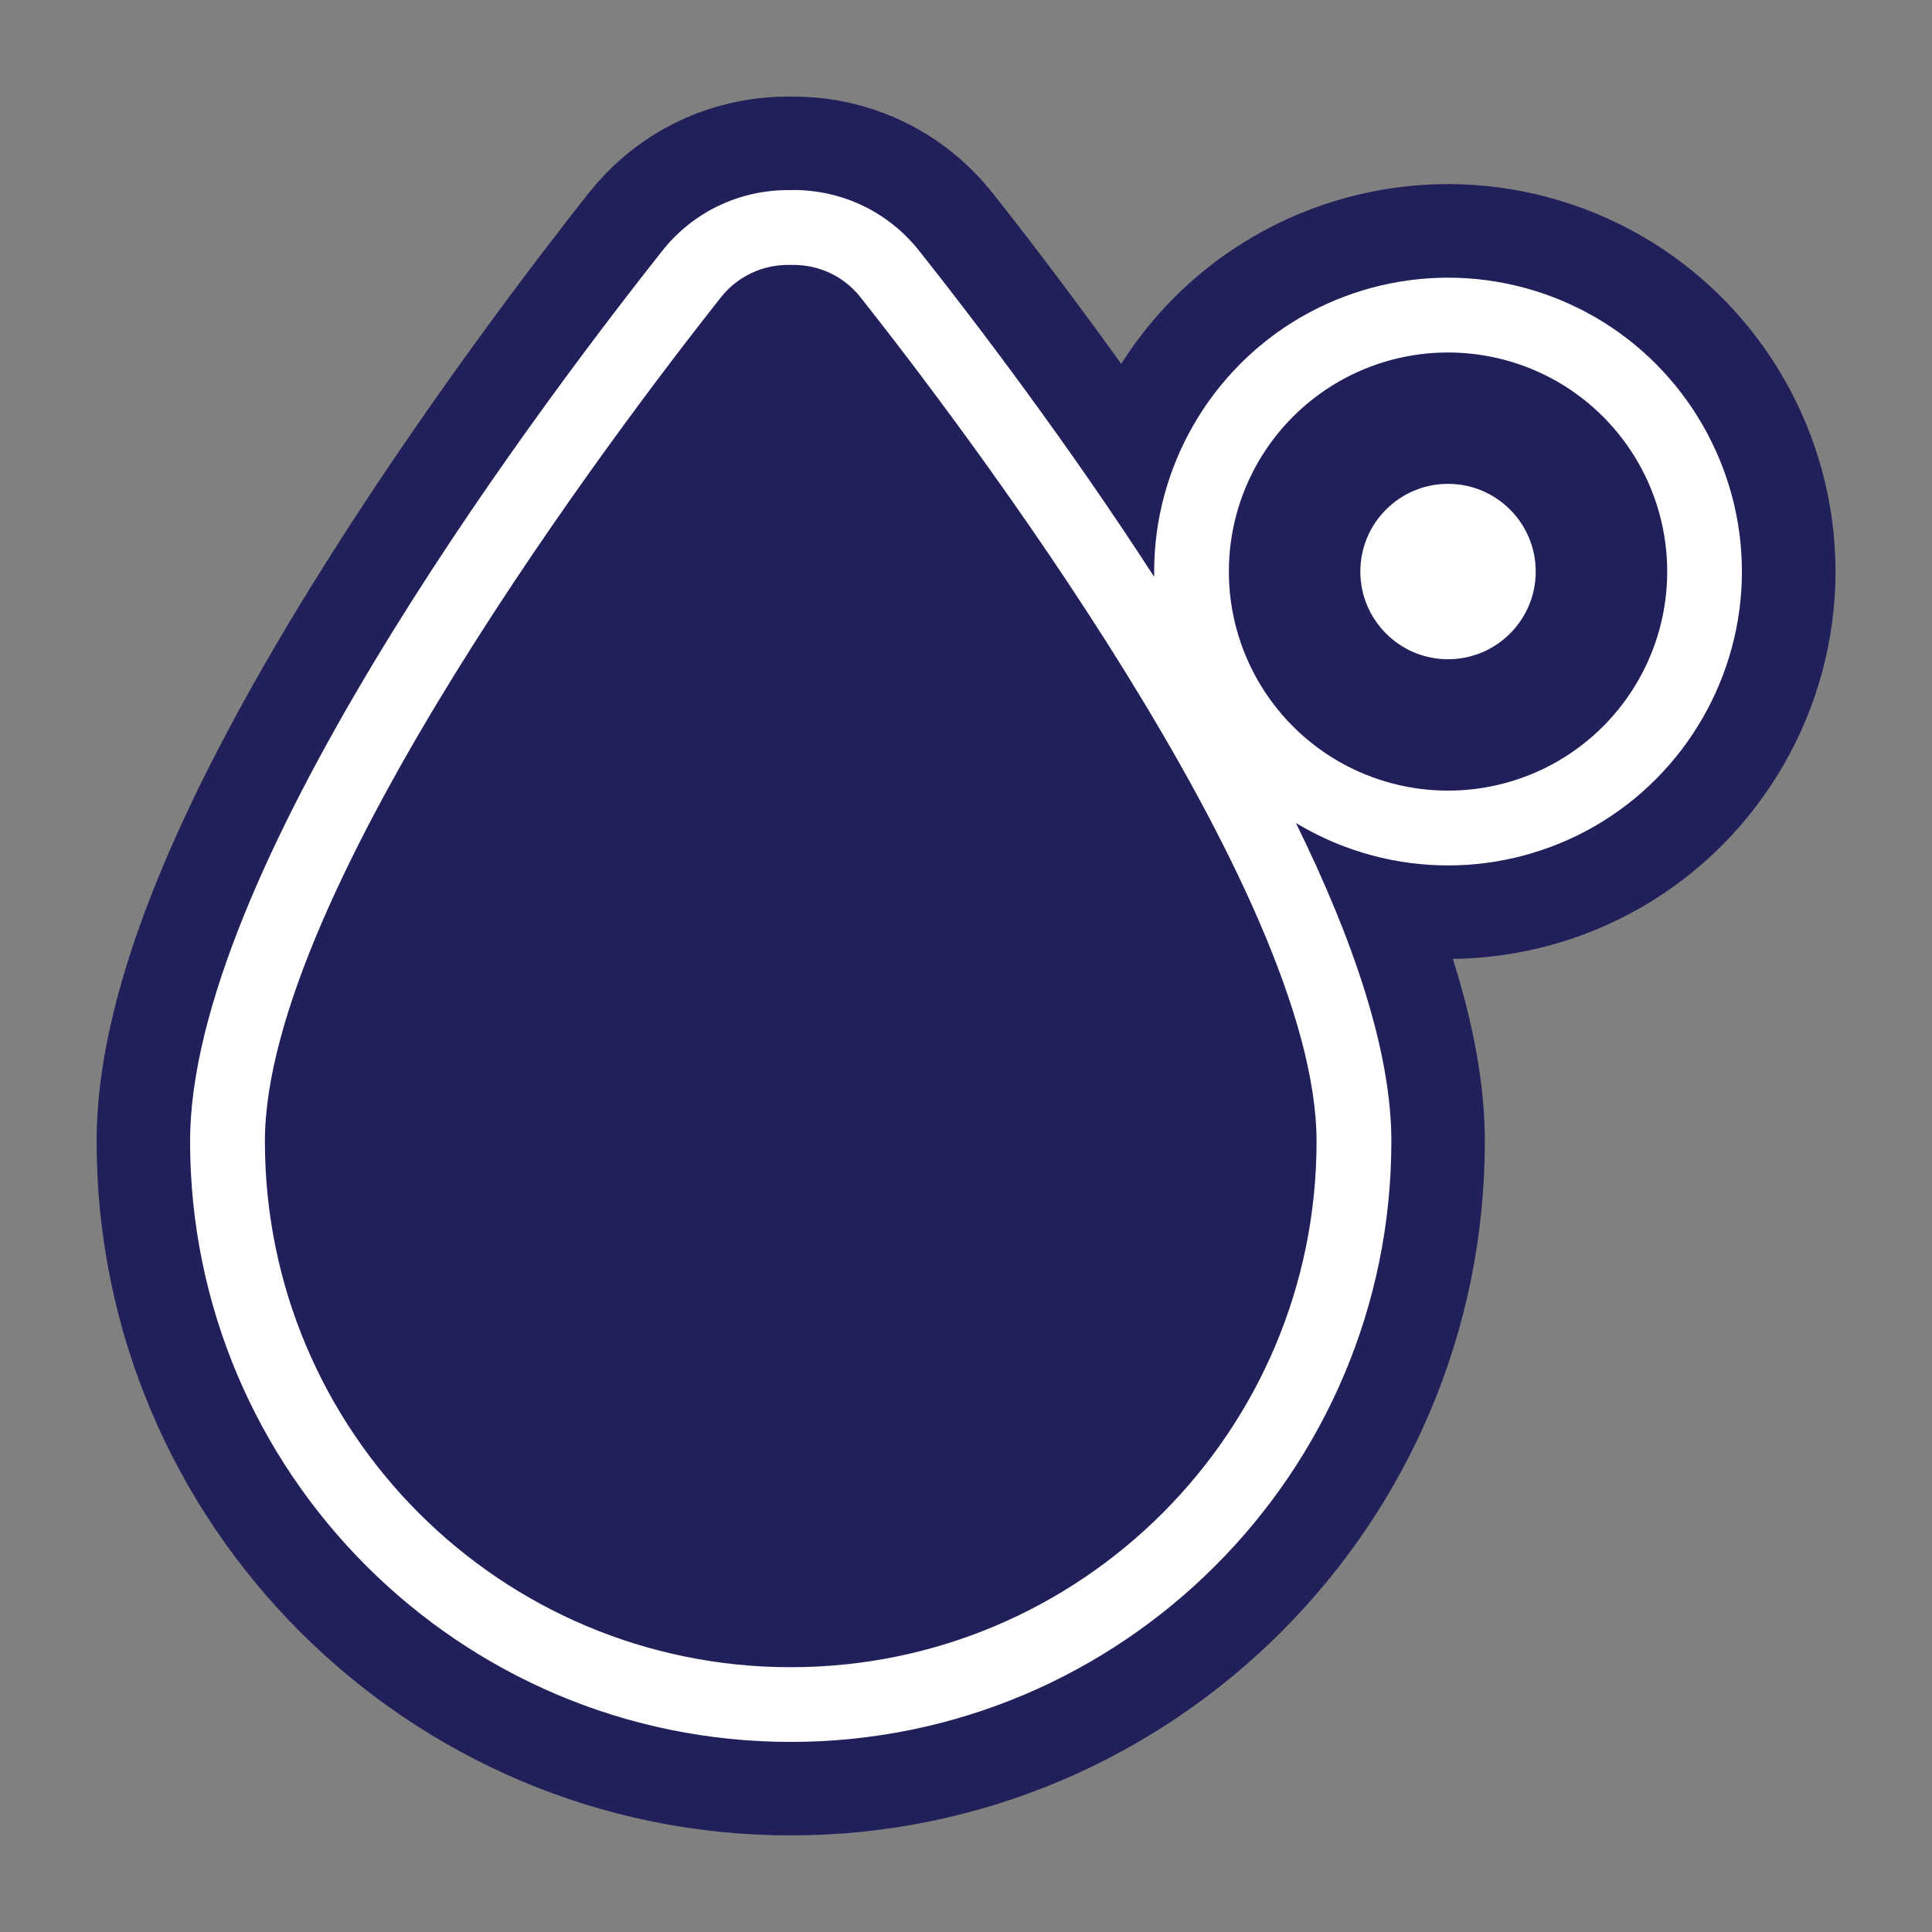
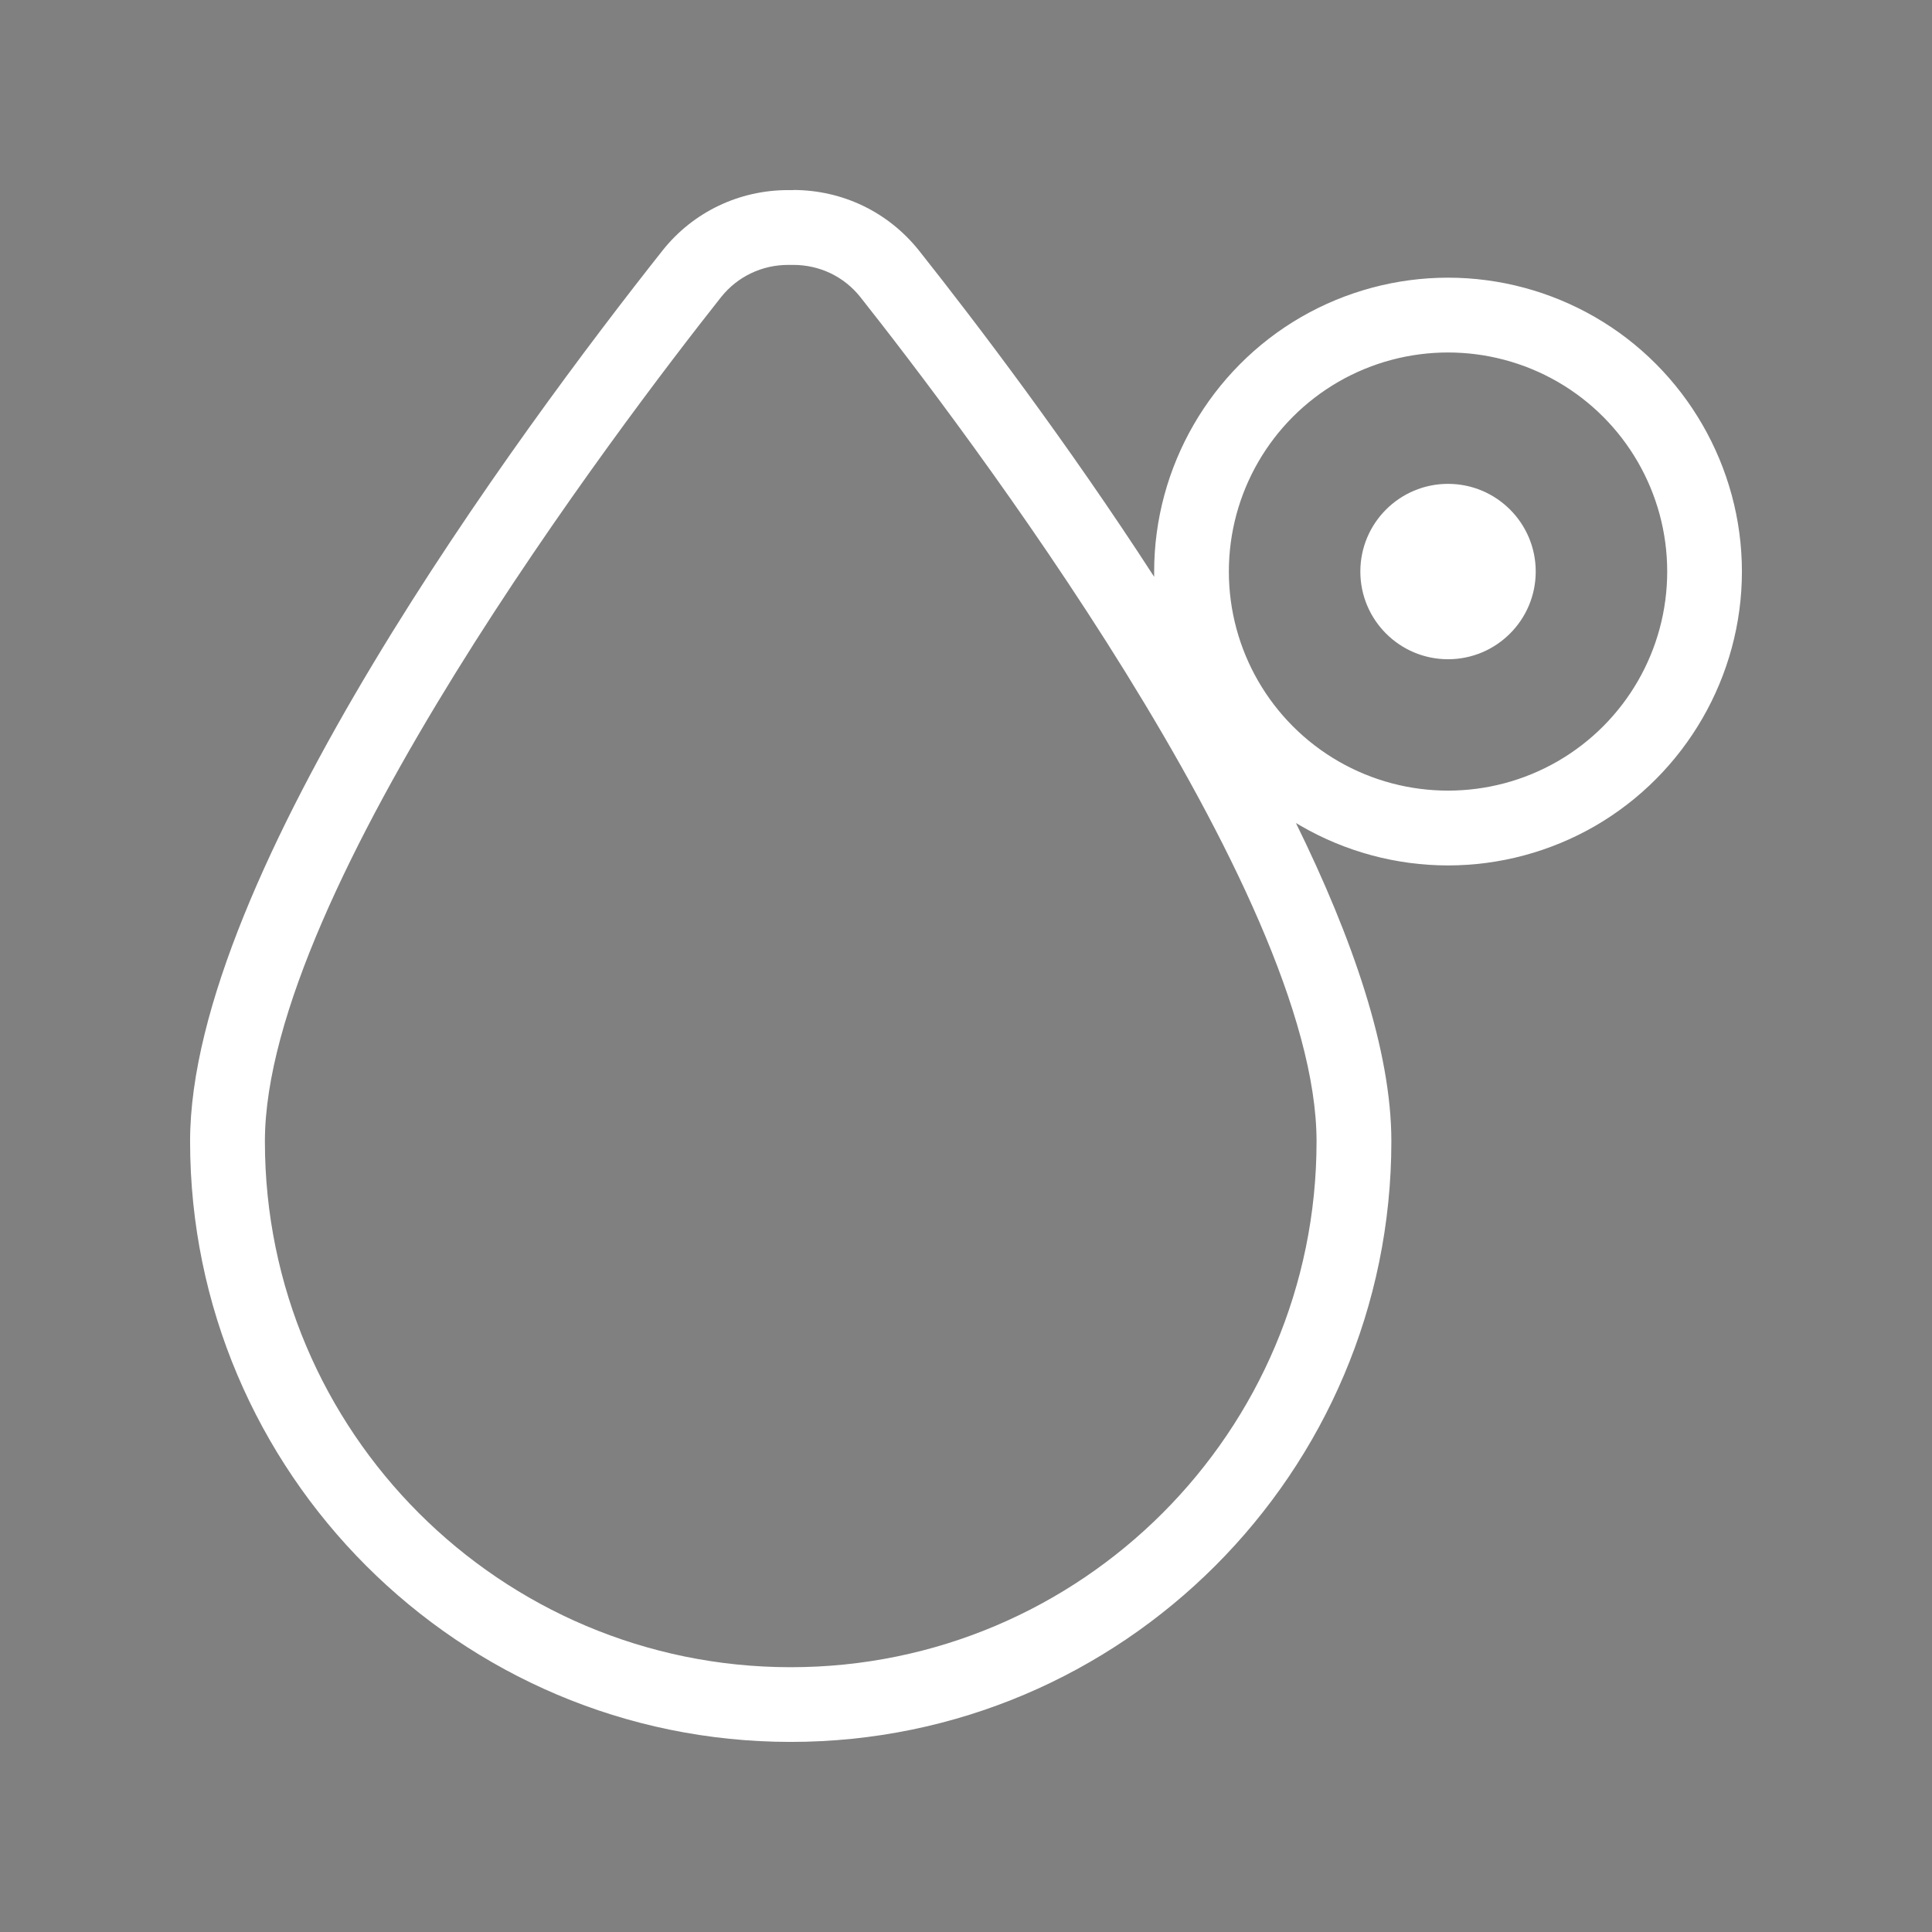
<svg xmlns="http://www.w3.org/2000/svg" id="Layer_1" data-name="Layer 1" viewBox="0 0 180 180">
  <rect x="0" y="0" width="180" height="180" fill="#808080" stroke="none" />
  <defs>
    <style>
      .cls-1 {
        fill: #21205a;
      }

      .cls-1, .cls-2 {
        stroke-width: 0px;
      }

      .cls-2 {
        fill: #fff;
      }
    </style>
  </defs>
-   <path class="cls-1" d="M73.67,163.16c-31.34,0-56.83-25.49-56.83-56.83,0-24.98,30.91-66.74,44.2-83.53,3.04-3.8,7.55-5.96,12.4-5.96h.46c4.85,0,9.36,2.16,12.37,5.93,5.14,6.49,12.89,16.69,20.48,28.2.75-9.18,5.98-17.53,14.03-22.18,4.29-2.48,9.17-3.79,14.13-3.79s9.84,1.31,14.13,3.78c8.71,5.03,14.13,14.41,14.13,24.47s-5.41,19.44-14.13,24.47c-4.29,2.48-9.17,3.78-14.13,3.78-4.24,0-8.43-.96-12.24-2.79,4.7,10.01,7.83,19.66,7.83,27.61,0,31.34-25.49,56.83-56.83,56.83ZM134.91,52.93c-.18,0-.33.15-.33.33s.15.33.33.33.33-.15.33-.33-.15-.33-.33-.33Z" />
-   <path class="cls-1" d="M73.9,24.68c2.45,0,4.72,1.07,6.25,2.99,9.29,11.74,42.51,55.4,42.51,78.67,0,27.05-21.94,48.99-48.99,48.99s-48.99-21.94-48.99-48.99c0-23.27,33.22-66.93,42.51-78.67,1.53-1.91,3.8-2.99,6.25-2.99h.46M134.91,32.84c3.52,0,7.05.91,10.21,2.73,6.32,3.65,10.21,10.39,10.21,17.68s-3.89,14.03-10.21,17.68c-3.16,1.82-6.68,2.73-10.21,2.73s-7.05-.91-10.21-2.73c-6.32-3.65-10.21-10.39-10.21-17.68s3.89-14.03,10.21-17.68c3.16-1.82,6.68-2.73,10.21-2.73M134.91,61.42c4.51,0,8.17-3.66,8.17-8.17s-3.66-8.17-8.17-8.17-8.17,3.66-8.17,8.17,3.66,8.17,8.17,8.17M73.9,9h-.46c-7.24,0-13.99,3.23-18.49,8.87l-.03.03-.03.03c-4.4,5.56-15.72,20.25-25.77,36.49-13.54,21.87-20.12,38.85-20.12,51.91,0,35.66,29.01,64.67,64.67,64.67s64.67-29.01,64.67-64.67c0-5.06-.99-10.7-2.98-16.99,6.17-.08,12.25-1.74,17.6-4.83,11.13-6.43,18.05-18.4,18.05-31.26s-6.91-24.83-18.05-31.26c-5.48-3.16-11.72-4.84-18.05-4.84s-12.57,1.67-18.05,4.84c-5.11,2.95-9.33,7.07-12.4,11.91-5.18-7.21-9.62-12.94-12.02-15.97l-.03-.03-.03-.03c-4.51-5.64-11.25-8.87-18.49-8.87h0Z" />
  <path class="cls-2" d="M73.9,24.68c2.45,0,4.72,1.07,6.25,2.99,9.29,11.74,42.51,55.4,42.51,78.67,0,27.05-21.94,48.99-48.99,48.99s-48.99-21.94-48.99-48.99c0-23.27,33.22-66.93,42.51-78.67,1.53-1.91,3.8-2.99,6.25-2.99h.46M134.91,32.84c3.52,0,7.05.91,10.21,2.73,6.32,3.65,10.21,10.39,10.21,17.68s-3.89,14.03-10.21,17.68c-3.16,1.82-6.68,2.73-10.21,2.73s-7.05-.91-10.21-2.73c-6.32-3.65-10.21-10.39-10.21-17.68s3.89-14.03,10.21-17.68c3.16-1.82,6.68-2.73,10.21-2.73M134.91,61.42c4.51,0,8.17-3.66,8.17-8.17s-3.66-8.17-8.17-8.17-8.17,3.66-8.17,8.17,3.66,8.17,8.17,8.17M73.9,17.71h-.46c-4.58,0-8.85,2.04-11.69,5.6-13.26,16.75-44.04,58.31-44.04,83.02,0,30.86,25.1,55.96,55.96,55.96s55.96-25.1,55.96-55.96c0-8.46-3.61-18.9-8.89-29.65.16.1.32.19.48.28,4.16,2.4,8.89,3.67,13.69,3.67s9.53-1.27,13.69-3.67c8.44-4.88,13.69-13.96,13.69-23.71s-5.25-18.84-13.69-23.71c-4.16-2.4-8.89-3.67-13.69-3.67s-9.53,1.27-13.69,3.67c-8.44,4.88-13.69,13.96-13.69,23.71,0,.16,0,.33,0,.49-8.03-12.41-16.46-23.52-21.92-30.41-2.87-3.59-7.13-5.63-11.72-5.63h0Z" />
</svg>